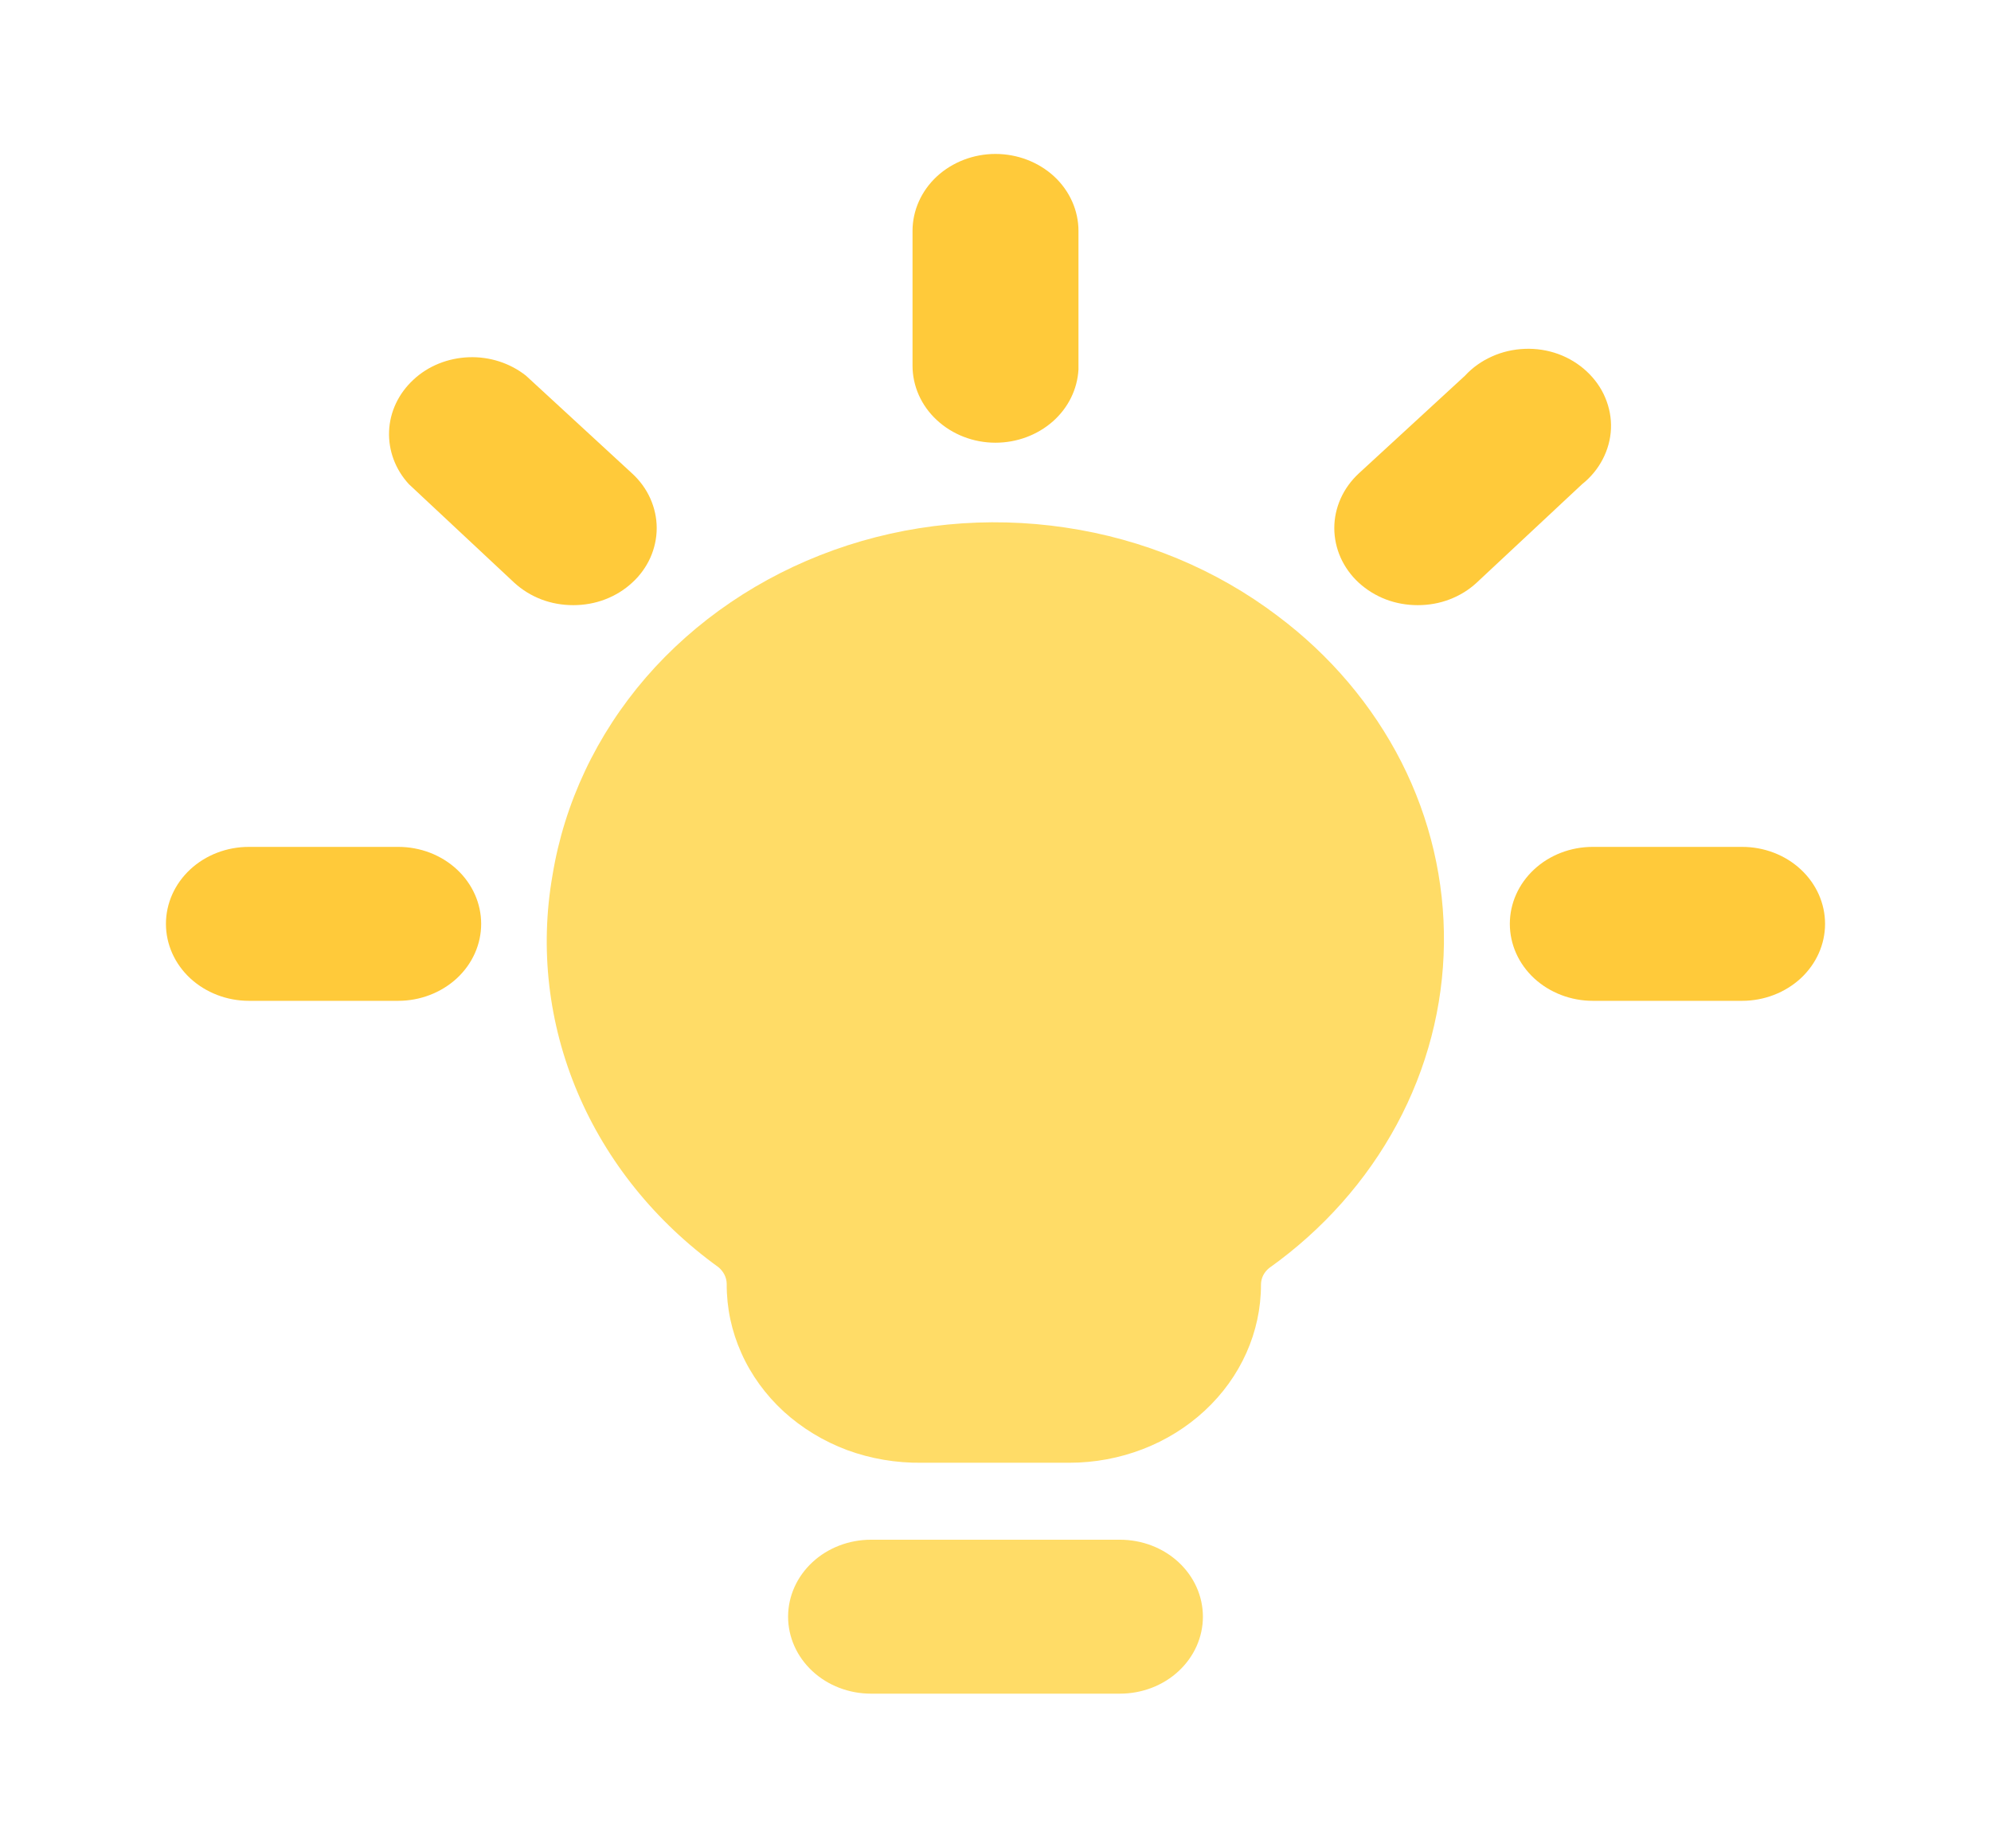
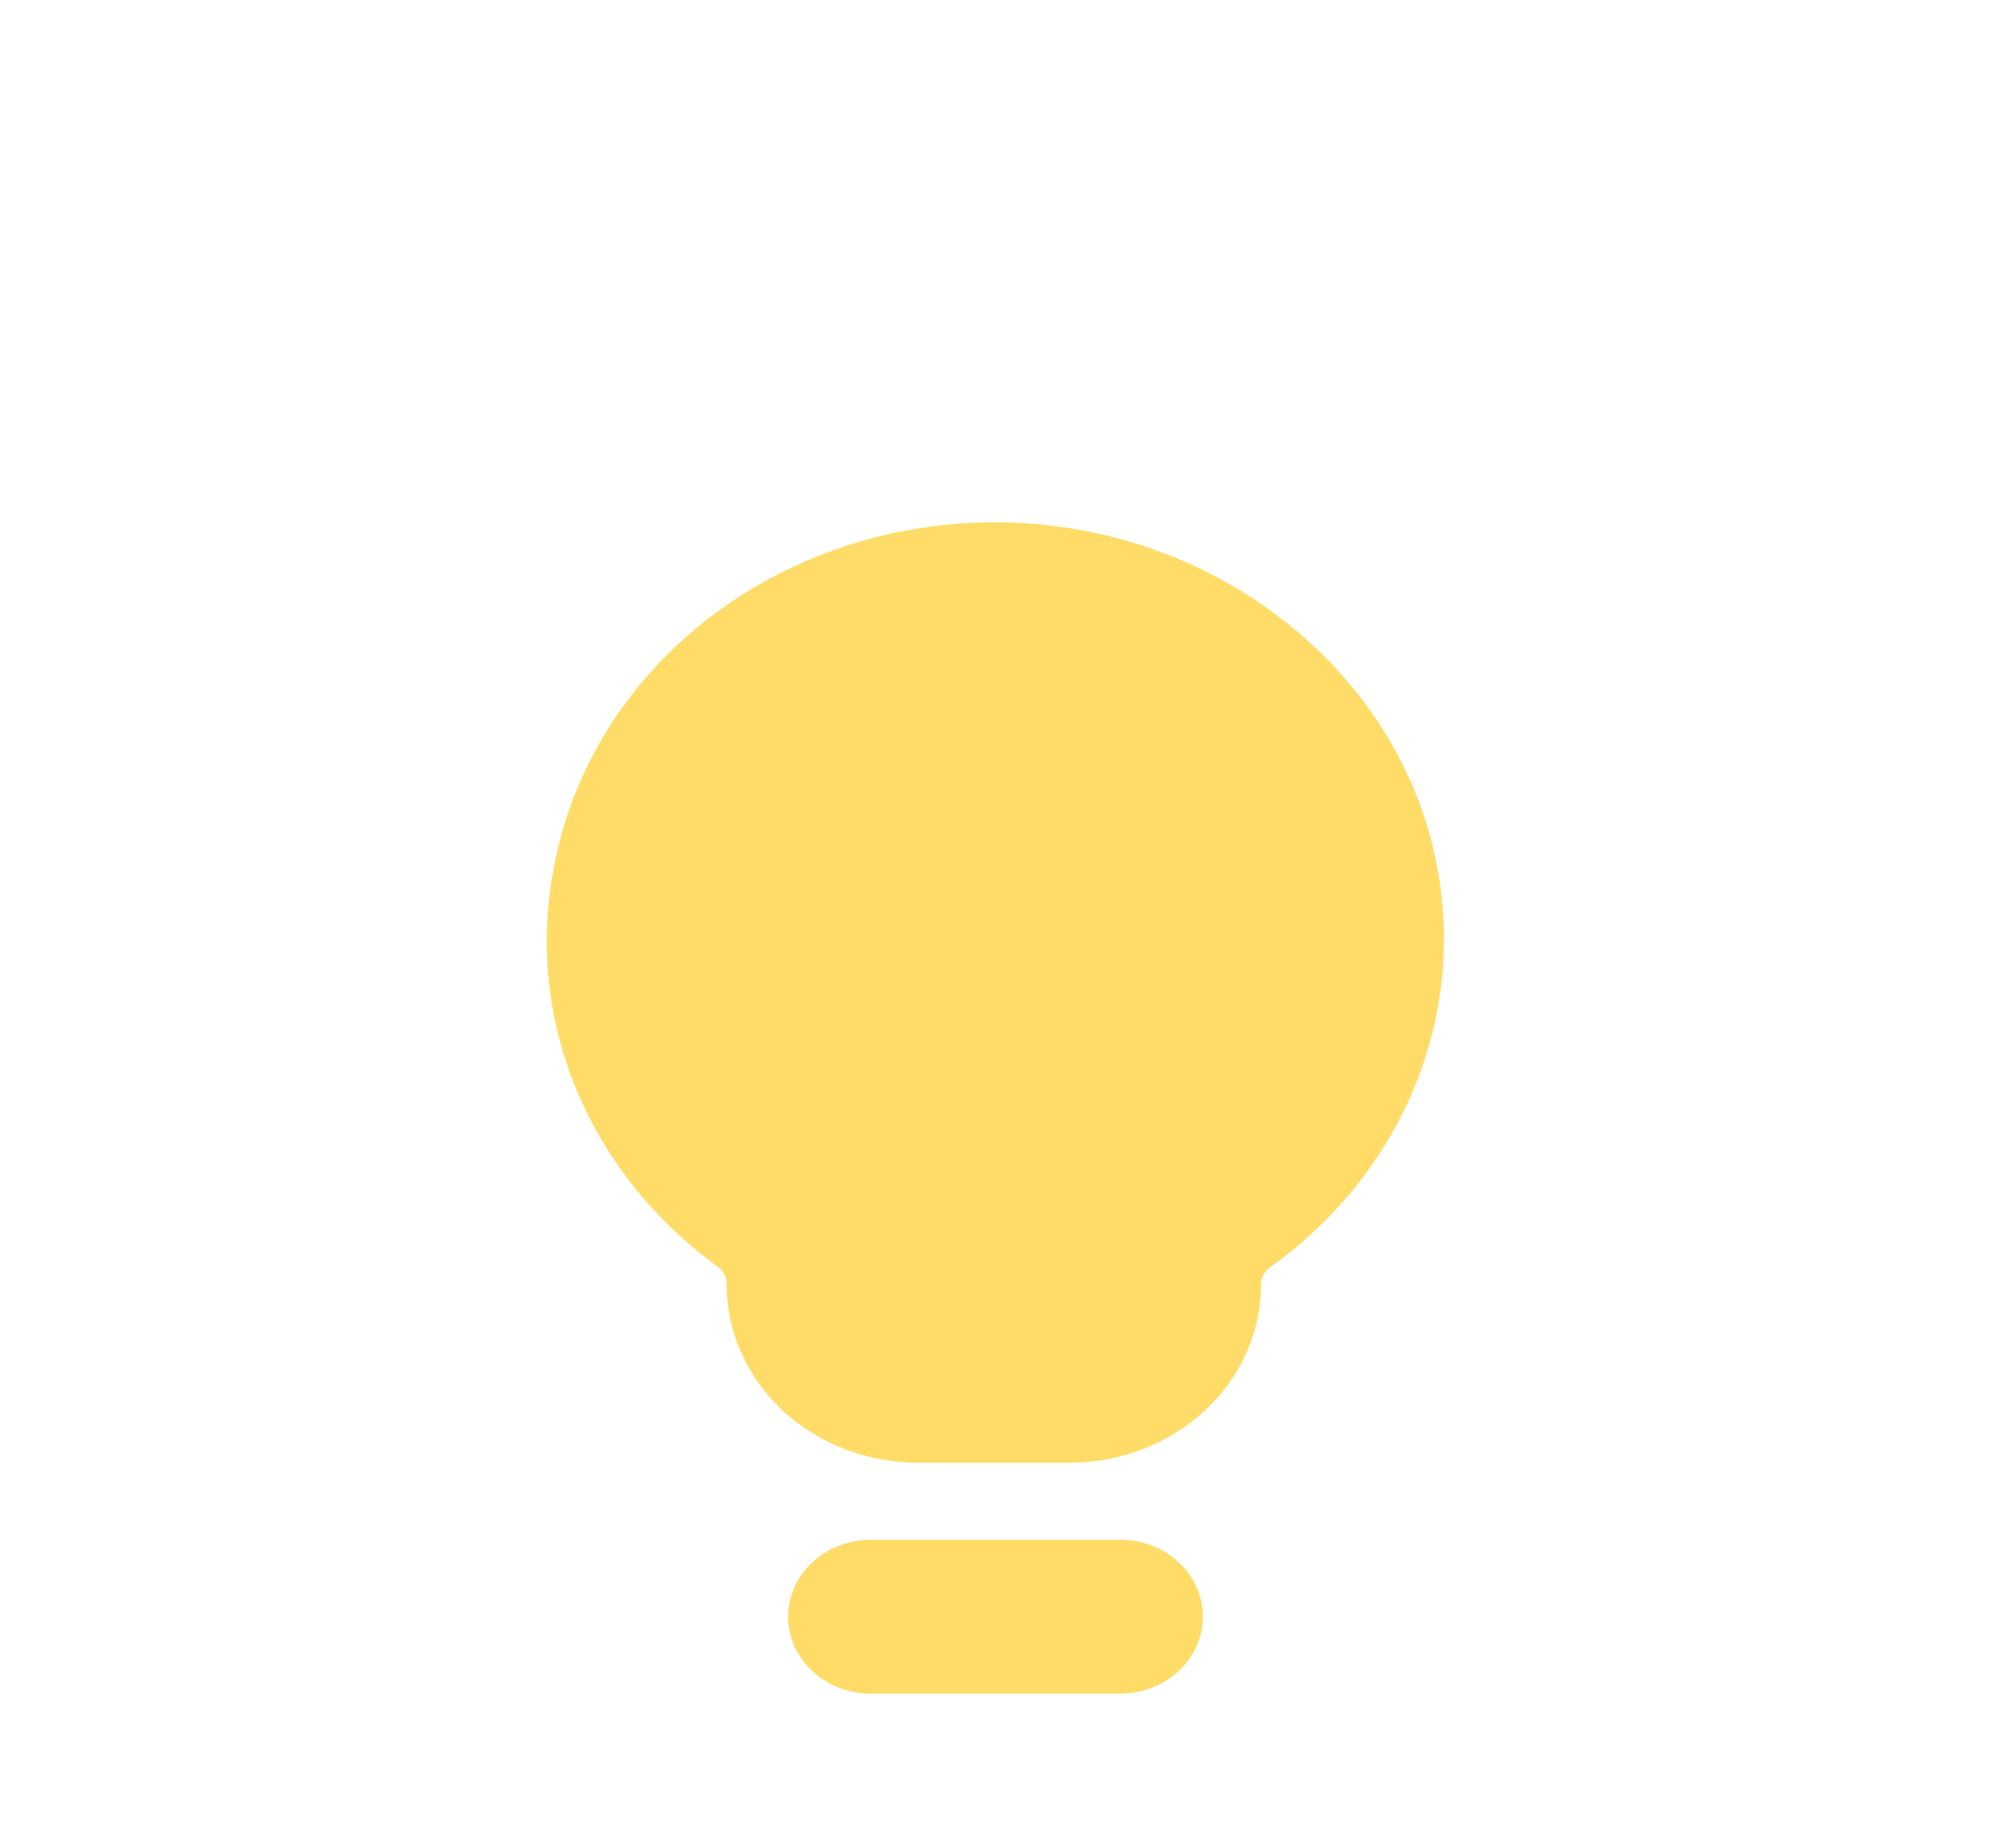
<svg xmlns="http://www.w3.org/2000/svg" fill="none" height="100%" overflow="visible" preserveAspectRatio="none" style="display: block;" viewBox="0 0 18.033 16.732" width="100%">
  <g id="Group 2615310">
    <g id="Group 2615306">
      <g id="Frame">
        <g id="Layer 2">
          <path d="M11.571 5.577C11.017 5.157 10.354 4.881 9.648 4.777C8.942 4.672 8.219 4.742 7.552 4.981C6.885 5.22 6.298 5.618 5.85 6.135C5.403 6.653 5.111 7.271 5.004 7.927C4.888 8.589 4.967 9.268 5.231 9.892C5.495 10.516 5.936 11.063 6.507 11.475C6.53 11.494 6.549 11.518 6.562 11.544C6.575 11.57 6.582 11.599 6.582 11.628C6.581 11.843 6.626 12.055 6.715 12.253C6.803 12.451 6.934 12.631 7.098 12.782C7.263 12.932 7.458 13.051 7.672 13.131C7.887 13.21 8.117 13.249 8.348 13.246H9.685C10.145 13.246 10.587 13.076 10.912 12.774C11.238 12.472 11.421 12.062 11.421 11.635C11.421 11.606 11.427 11.578 11.44 11.551C11.453 11.525 11.472 11.501 11.496 11.482C11.982 11.136 12.377 10.691 12.651 10.183C12.925 9.675 13.071 9.115 13.078 8.546C13.085 7.978 12.954 7.415 12.693 6.901C12.431 6.387 12.048 5.934 11.571 5.577Z" fill="#FFDC67" id="Vector" />
          <g id="Group">
-             <path d="M9.016 4.009C8.817 4.009 8.626 3.935 8.485 3.804C8.344 3.674 8.265 3.496 8.265 3.311V2.091C8.265 1.907 8.344 1.729 8.485 1.598C8.626 1.468 8.817 1.394 9.016 1.394C9.216 1.394 9.407 1.468 9.548 1.598C9.689 1.729 9.768 1.907 9.768 2.091V3.346C9.758 3.525 9.675 3.694 9.535 3.817C9.395 3.94 9.209 4.009 9.016 4.009Z" fill="#FFCA3A" id="Vector_2" />
-             <path d="M12.841 5.48C12.742 5.48 12.644 5.463 12.552 5.428C12.461 5.393 12.378 5.342 12.307 5.277C12.237 5.213 12.181 5.135 12.143 5.051C12.105 4.966 12.085 4.874 12.085 4.782C12.085 4.69 12.105 4.599 12.143 4.514C12.181 4.429 12.237 4.352 12.307 4.287L13.269 3.402C13.336 3.329 13.419 3.27 13.513 3.228C13.606 3.186 13.707 3.163 13.811 3.159C13.914 3.155 14.018 3.171 14.114 3.206C14.21 3.241 14.298 3.295 14.371 3.363C14.444 3.431 14.502 3.512 14.539 3.601C14.577 3.691 14.595 3.786 14.591 3.882C14.587 3.978 14.561 4.073 14.516 4.159C14.471 4.246 14.407 4.323 14.329 4.385L13.374 5.277C13.304 5.342 13.221 5.393 13.129 5.428C13.038 5.463 12.94 5.48 12.841 5.48Z" fill="#FFCA3A" id="Vector_3" />
-             <path d="M15.779 9.063H14.426C14.227 9.063 14.036 8.989 13.895 8.859C13.754 8.728 13.675 8.551 13.675 8.366C13.675 8.181 13.754 8.004 13.895 7.873C14.036 7.742 14.227 7.669 14.426 7.669H15.779C15.978 7.669 16.169 7.742 16.31 7.873C16.451 8.004 16.53 8.181 16.53 8.366C16.53 8.551 16.451 8.728 16.31 8.859C16.169 8.989 15.978 9.063 15.779 9.063Z" fill="#FFCA3A" id="Vector_4" />
-             <path d="M5.192 5.48C5.093 5.48 4.995 5.463 4.903 5.428C4.812 5.393 4.729 5.342 4.658 5.277L3.704 4.385C3.581 4.252 3.517 4.08 3.524 3.905C3.531 3.729 3.61 3.563 3.744 3.439C3.877 3.314 4.057 3.242 4.246 3.235C4.435 3.228 4.62 3.288 4.764 3.402L5.725 4.287C5.796 4.352 5.852 4.429 5.89 4.514C5.928 4.599 5.948 4.69 5.948 4.782C5.948 4.874 5.928 4.966 5.89 5.051C5.852 5.135 5.796 5.213 5.725 5.277C5.655 5.342 5.572 5.393 5.48 5.428C5.389 5.463 5.291 5.48 5.192 5.48Z" fill="#FFCA3A" id="Vector_5" />
-             <path d="M3.607 9.063H2.254C2.055 9.063 1.864 8.989 1.723 8.859C1.582 8.728 1.503 8.551 1.503 8.366C1.503 8.181 1.582 8.004 1.723 7.873C1.864 7.742 2.055 7.669 2.254 7.669H3.607C3.806 7.669 3.997 7.742 4.138 7.873C4.279 8.004 4.358 8.181 4.358 8.366C4.358 8.551 4.279 8.728 4.138 8.859C3.997 8.989 3.806 9.063 3.607 9.063Z" fill="#FFCA3A" id="Vector_6" />
-           </g>
+             </g>
          <path d="M10.143 15.337H7.889C7.69 15.337 7.499 15.264 7.358 15.133C7.217 15.002 7.138 14.825 7.138 14.64C7.138 14.455 7.217 14.278 7.358 14.147C7.499 14.016 7.69 13.943 7.889 13.943H10.143C10.343 13.943 10.534 14.016 10.675 14.147C10.816 14.278 10.895 14.455 10.895 14.64C10.895 14.825 10.816 15.002 10.675 15.133C10.534 15.264 10.343 15.337 10.143 15.337Z" fill="#FFDC67" id="Vector_7" />
        </g>
      </g>
    </g>
  </g>
</svg>